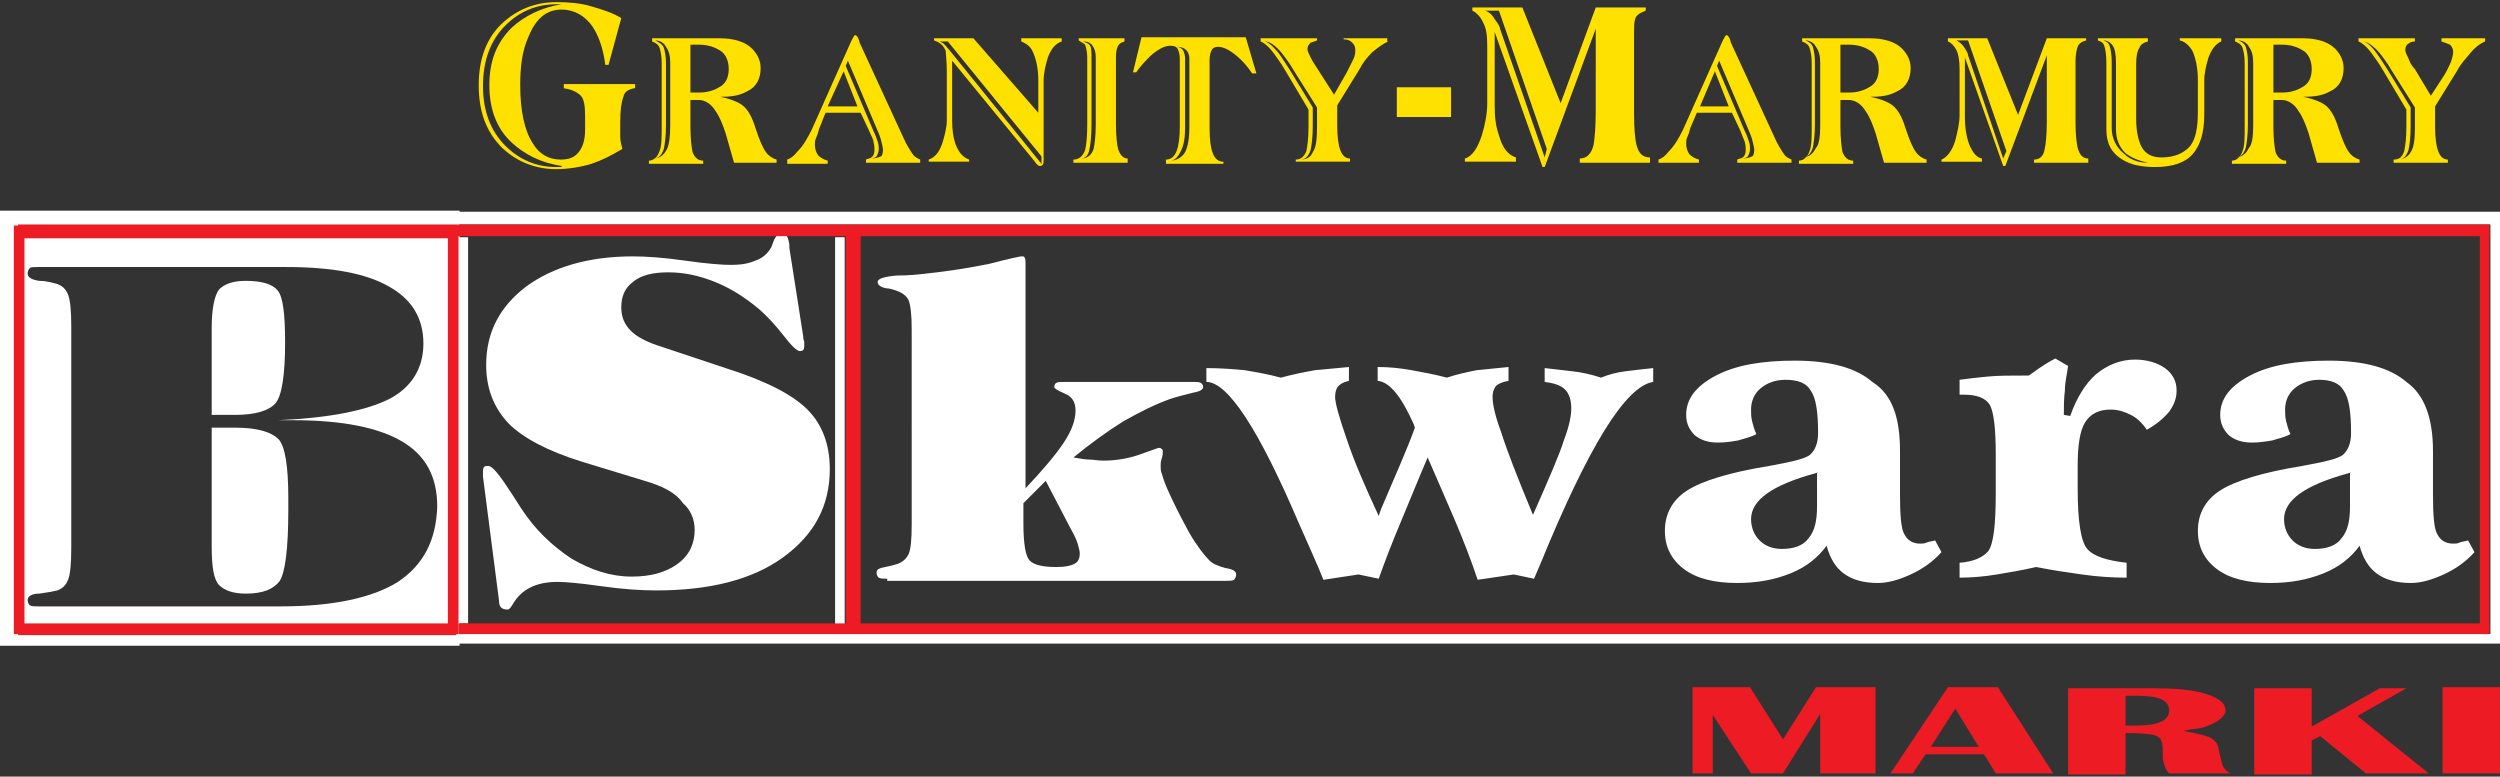
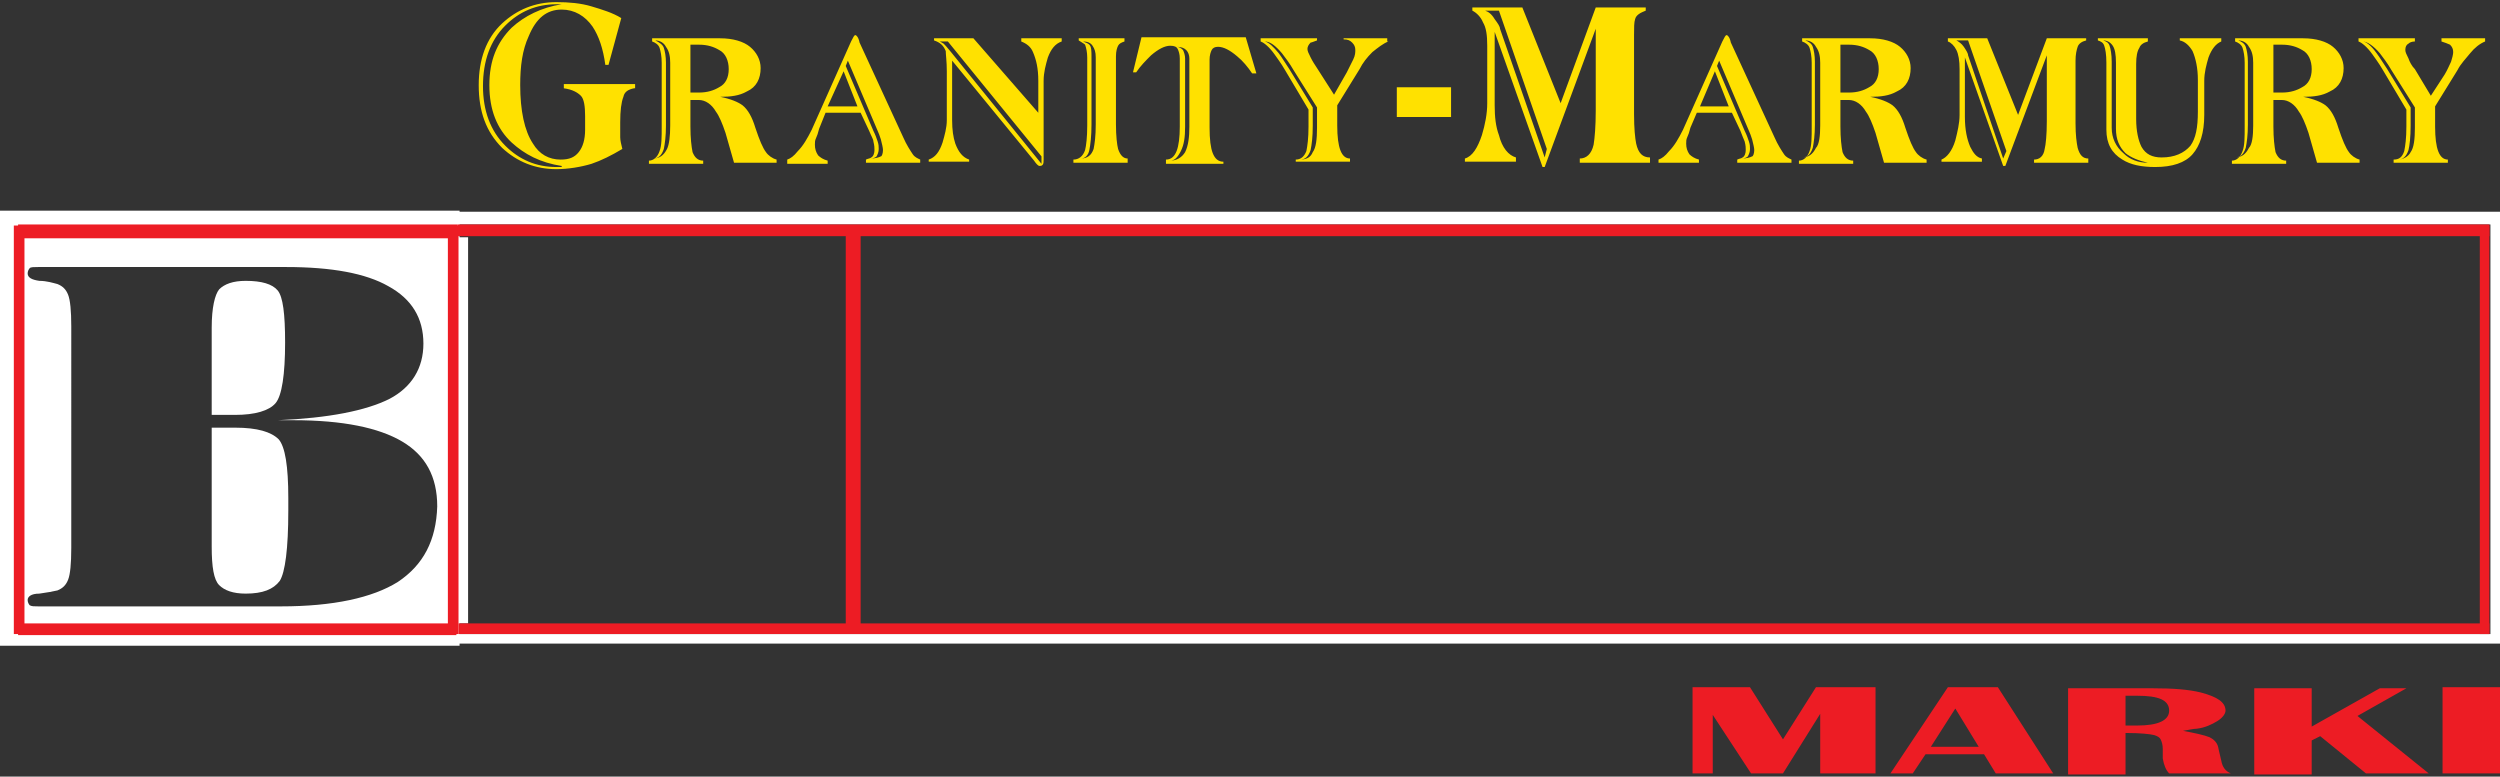
<svg xmlns="http://www.w3.org/2000/svg" version="1.1" id="Warstwa_1" x="0px" y="0px" viewBox="0 0 235 73" style="enable-background:new 0 0 235 73;" xml:space="preserve">
  <rect x="0" y="0" width="235" height="73" fill="#333333" stroke="none" />
  <style type="text/css">
	.st0{fill-rule:evenodd;clip-rule:evenodd;fill:#FFFFFF;}
	.st1{fill-rule:evenodd;clip-rule:evenodd;fill:#ED1C24;}
	.st2{fill-rule:evenodd;clip-rule:evenodd;fill:#FFE100;}
</style>
  <g>
    <g>
      <path class="st0" d="M22.1,40.2h-2.2v11.2c0,1.9,0.2,3.1,0.7,3.6c0.5,0.5,1.3,0.8,2.5,0.8c1.6,0,2.6-0.4,3.2-1.2    c0.5-0.8,0.8-3,0.8-6.6v-1.2c0-3-0.3-4.8-0.9-5.5C25.5,40.6,24.2,40.2,22.1,40.2z" />
      <path class="st0" d="M25.9,37.9c0.6-0.7,0.9-2.7,0.9-5.7c0-2.7-0.2-4.3-0.7-4.9c-0.5-0.6-1.5-0.9-3-0.9c-1.2,0-2,0.3-2.5,0.8    c-0.4,0.5-0.7,1.7-0.7,3.6V39h2.2C24,39,25.3,38.6,25.9,37.9z" />
-       <rect x="78.5" y="22.3" class="st0" width="0.9" height="36.4" />
      <path class="st0" d="M235,19.9H43.2v-0.1H0v40.9h43.2v-0.2H235v-1h0V21.1h0V19.9z M37.4,54.7c-2.4,1.5-6.1,2.3-11,2.3H3.6    c-0.4,0-0.6,0-0.8-0.1c-0.1-0.1-0.2-0.3-0.2-0.5c0-0.3,0.3-0.6,1.1-0.6c0.7-0.1,1.3-0.2,1.7-0.3c0.5-0.2,0.8-0.5,1-1    c0.2-0.5,0.3-1.5,0.3-3V30.7c0-1.5-0.1-2.5-0.3-3c-0.2-0.5-0.5-0.8-1-1c-0.4-0.1-1-0.3-1.7-0.3c-0.7-0.1-1.1-0.3-1.1-0.7    c0-0.2,0.1-0.4,0.2-0.5c0.1-0.1,0.4-0.1,0.8-0.1h23.3c4.3,0,7.5,0.6,9.6,1.8c2.2,1.2,3.3,3,3.3,5.4c0,2.3-1.1,4.1-3.2,5.2    c-2.2,1.1-5.7,1.8-10.5,2h1.5c4.6,0,8,0.7,10.2,2c2.2,1.3,3.3,3.3,3.3,6.1C41,50.8,39.8,53.1,37.4,54.7z M234.1,59.6H43.2v-1h0.8    V22.3h-0.8v-1.2h190.9V59.6z" />
    </g>
-     <path class="st0" d="M60.6,45.2l-5.9-1.8c-3.2-1-5.5-2.2-6.9-3.6c-1.4-1.5-2.1-3.3-2.1-5.5c0-3.1,1.3-5.5,3.8-7.4   c2.5-1.8,5.8-2.8,10-2.8c1.2,0,2.8,0.1,4.9,0.4c2.1,0.3,3.5,0.4,4.3,0.4c0.9,0,1.6-0.1,2.3-0.4c0.6-0.2,1.1-0.6,1.4-1.1   c0.1-0.1,0.2-0.4,0.3-0.7c0.2-0.5,0.5-0.8,0.8-0.8c0.4,0,0.6,0.4,0.7,1.1c0,0.1,0,0.2,0,0.3l1.3,8.3c0,0.1,0,0.3,0.1,0.5   c0,0.2,0,0.3,0,0.4c0,0.1,0,0.3-0.1,0.4c-0.1,0.1-0.2,0.1-0.3,0.1c-0.3,0-0.8-0.5-1.5-1.4c-0.7-0.9-1.5-1.8-2.3-2.5   c-1.3-1.1-2.7-2-4.2-2.6c-1.5-0.6-2.9-0.9-4.4-0.9c-1.5,0-2.6,0.3-3.3,0.9c-0.8,0.6-1.1,1.4-1.1,2.4c0,0.9,0.3,1.6,0.9,2.2   c0.6,0.6,1.6,1.1,2.9,1.5l6,2c3.8,1.2,6.3,2.5,7.7,3.9c1.4,1.4,2.1,3.3,2.1,5.6c0,3.5-1.5,6.2-4.4,8.3c-2.9,2.1-6.9,3.1-11.9,3.1   c-1.4,0-3.1-0.1-5.2-0.4c-2.1-0.3-3.4-0.4-4.1-0.4c-2,0-3.4,0.7-4.2,2.1c-0.2,0.3-0.3,0.5-0.5,0.5c-0.3,0-0.5-0.1-0.6-0.2   c-0.1-0.1-0.2-0.3-0.2-0.7l-1.5-11.6v-0.2v-0.2c0-0.2,0-0.4,0.1-0.5c0.1-0.1,0.2-0.1,0.4-0.1c0.4,0,1.1,0.9,2.2,2.6   c0.4,0.6,0.7,1.1,0.9,1.4c1.3,2,2.9,3.5,4.7,4.7c1.9,1.1,3.7,1.7,5.7,1.7c1.8,0,3.2-0.4,4.3-1.2c1.1-0.8,1.6-1.9,1.6-3.2   c0-1-0.4-1.9-1.1-2.5C63.5,46.3,62.3,45.7,60.6,45.2z" />
-     <path class="st0" d="M96.2,49.2c0,1.9,0.2,3.1,0.6,3.5c0.4,0.4,1.2,0.6,2.5,0.6c0.8,0,1.3-0.1,1.7-0.3c0.4-0.2,0.5-0.6,0.5-1   c0-0.2-0.1-0.5-0.2-0.9c-0.1-0.3-0.3-0.8-0.6-1.3l-2.4-4.6l-2.1,2.1V49.2L96.2,49.2z M83.4,54.4c-0.4,0-0.6,0-0.8-0.1   c-0.1-0.1-0.2-0.2-0.2-0.5c0-0.3,0.3-0.4,0.8-0.5c0.5-0.1,0.9-0.2,1.2-0.3c0.5-0.2,0.8-0.5,1-0.9c0.2-0.4,0.3-1.3,0.3-2.8V31   c0-1.4-0.1-2.3-0.3-2.8c-0.2-0.4-0.6-0.7-1.2-0.9c-0.3-0.1-0.6-0.2-0.9-0.2c-0.5-0.1-0.8-0.3-0.8-0.6c0-0.3,0.6-0.5,1.8-0.6   c1.1,0,2.1-0.1,2.9-0.2c1.9-0.2,3.8-0.5,5.8-0.9c1.9-0.5,2.9-0.7,3-0.7c0.2,0,0.3,0,0.3,0.1c0.1,0.1,0.1,0.3,0.1,0.8v20.9   c1.6-1.7,2.8-3.1,3.6-4.3c0.8-1.2,1.1-2.2,1.1-3c0-0.8-0.3-1.3-1-1.6c-0.7-0.3-1-0.5-1-0.6c0-0.2,0.1-0.4,0.2-0.4   c0.1-0.1,0.4-0.1,0.8-0.1h12c0.4,0,0.6,0,0.8,0.1c0.1,0.1,0.2,0.2,0.2,0.4c0,0.2-0.3,0.4-0.9,0.5c-0.8,0.2-1.6,0.4-2.2,0.6   c-1.4,0.5-2.8,1.2-4.4,2.1c-1.6,1-3.1,2.1-4.7,3.4c0.6,0.1,1.1,0.2,1.5,0.2c0.4,0,0.8,0.1,1.3,0.1c1.2,0,2.4-0.2,3.5-0.6   c1.1-0.4,1.7-0.6,1.7-0.6c0.1,0,0.2,0,0.3,0.1c0.1,0.1,0.1,0.1,0.1,0.3c0,0.1,0,0.3-0.1,0.6c-0.1,0.3-0.1,0.5-0.1,0.7   c0,0.2,0,0.5,0.1,0.7c0.1,0.3,0.2,0.7,0.5,1.4c0.7,1.6,1.4,2.9,2.1,4.2c0.7,1.2,1.4,2.1,1.9,2.6c0.3,0.3,0.8,0.5,1.5,0.7   c0.7,0.1,1,0.3,1,0.6c0,0.2-0.1,0.4-0.2,0.5c-0.2,0.1-0.4,0.1-0.8,0.1H83.4L83.4,54.4z M113.4,34.6l0,1.3h0c2,0,4.9,4.4,8.7,13.3   c1,2.3,1.8,4,2.3,5.3l3.3-0.5l1.9,0.4c0.6-1.7,1.3-3.5,2.1-5.4c0.8-1.9,1.6-3.9,2.5-6c0.9,2.1,1.8,4.1,2.6,6   c0.8,1.9,1.5,3.7,2.1,5.5l3.4-0.5l1.9,0.4l0.6-1.4c4.5-11,8-16.7,10.6-17.1v-1.3c-1,0.1-1.8,0.2-2.6,0.3c-0.8,0.1-1.6,0.3-2.3,0.6   c-0.9-0.3-1.8-0.5-2.7-0.6c-0.9-0.1-1.7-0.2-2.6-0.3l0,1.3c0.8,0.1,1.5,0.3,1.9,0.7c0.4,0.4,0.6,1,0.6,1.8c0,0.7-0.2,1.7-0.7,3   c-0.4,1.3-1.4,3.6-2.9,7c-1.5-3.6-2.5-6.2-3-7.8c-0.6-1.6-0.8-2.7-0.8-3.3c0-0.4,0.1-0.7,0.3-1c0.2-0.2,0.6-0.4,1.2-0.5l0-1.3   c-1,0.1-2,0.2-3,0.3c-1,0.2-1.9,0.4-2.8,0.7c-1.1-0.3-2.2-0.5-3.3-0.7c-1.1-0.2-2.1-0.3-3.2-0.3v1.3c1.1,0.1,2.2,1.4,3.4,4.1   l0.1,0.3c-0.6,1.7-1.7,4.2-3.2,7.7l-0.2,0.6c-1.3-2.8-2.3-5.1-3-7.2c-0.7-2-1.1-3.4-1.1-4c0-0.4,0.1-0.8,0.3-1   c0.2-0.2,0.5-0.4,1-0.5v-1.3c-1.1,0.1-2.2,0.2-3.2,0.3c-1.1,0.2-2.1,0.4-3.2,0.7c-1.1-0.3-2.2-0.5-3.4-0.7   C116,34.7,114.7,34.6,113.4,34.6L113.4,34.6z M170.9,44.4l-0.3,0.1c-4,1.1-6,2.5-6,4.3c0,0.8,0.3,1.5,0.8,2   c0.5,0.5,1.2,0.8,2.1,0.8c1.1,0,2-0.3,2.5-1c0.6-0.7,0.8-1.7,0.8-3V44.4L170.9,44.4z M178.6,42.4v4.1c0,1.9,0.1,3.2,0.4,3.7   c0.3,0.6,0.8,0.9,1.5,0.9c0.2,0,0.4,0,0.6-0.1c0.2-0.1,0.5-0.1,0.8-0.2l0.6,1.1c-0.8,0.9-1.8,1.6-2.9,2.1c-1.1,0.5-2.1,0.8-3.1,0.8   c-1.3,0-2.4-0.3-3.2-0.9c-0.8-0.6-1.3-1.5-1.6-2.6c-0.8,1.1-1.9,2-3.4,2.6c-1.5,0.6-3.1,0.9-5,0.9c-2.1,0-3.8-0.4-5-1.3   c-1.2-0.9-1.8-2.1-1.8-3.6c0-1.6,0.7-2.9,2.1-3.8c1.4-0.9,4-1.7,7.7-2.3c2.2-0.4,3.5-0.7,3.9-1.1c0.4-0.4,0.7-1,0.7-2   c0-2-0.2-3.3-0.7-4c-0.4-0.7-1.2-1-2.4-1c-0.9,0-1.7,0.3-2.3,0.8c-0.6,0.5-0.9,1.2-0.9,2c0,0.4,0,0.7,0.1,1.1   c0.1,0.4,0.2,0.8,0.4,1.2c-0.5,0.3-1.1,0.4-1.7,0.6c-0.6,0.1-1.2,0.2-1.9,0.2c-0.9,0-1.6-0.2-2.2-0.7c-0.5-0.5-0.8-1.1-0.8-1.9   c0-1.5,0.9-2.7,2.8-3.7c1.9-1,4.4-1.4,7.4-1.4c3.4,0,5.8,0.7,7.3,2C177.9,37.1,178.6,39.3,178.6,42.4L178.6,42.4z M193.2,33.7   l1.2,0.7c-0.1,0.8-0.3,1.5-0.3,2.3c-0.1,0.8-0.1,1.5-0.1,2.3l0.6,0.1c0.6-1.7,1.4-3,2.4-3.9c1.1-0.9,2.3-1.4,3.7-1.4   c1.1,0,2.1,0.3,2.8,0.8c0.7,0.5,1.1,1.2,1.1,2.1c0,0.7-0.2,1.3-0.7,2c-0.5,0.6-1.2,1.2-2.1,1.7c-0.4-0.6-0.9-1.1-1.5-1.4   c-0.6-0.3-1.2-0.5-1.9-0.5c-1.1,0-1.9,0.4-2.4,1.2c-0.5,0.8-0.7,2.2-0.7,4.1v2.1c0,3.1,0.3,5,0.9,5.7c0.6,0.7,1.9,1.1,3.7,1.3v1.4   c-1.4,0-2.8-0.1-4.2-0.3c-1.4-0.2-2.8-0.4-4.3-0.7c-1.3,0.3-2.5,0.5-3.7,0.7c-1.2,0.2-2.4,0.3-3.5,0.3l0-1.4   c1.3-0.1,2.2-0.5,2.7-1.1c0.5-0.7,0.7-2.5,0.7-5.5v-0.4v-3.2c0-2.5-0.2-4.1-0.6-4.7c-0.4-0.6-1.2-0.9-2.4-0.9h-0.4v-1.4   c0.7-0.1,1.6-0.2,2.6-0.3c1-0.1,2.3-0.1,3.9-0.1l0.3-0.2C191.8,34.5,192.6,34,193.2,33.7L193.2,33.7z M221,44.4l-0.3,0.1   c-4,1.1-6,2.5-6,4.3c0,0.8,0.3,1.5,0.8,2c0.5,0.5,1.2,0.8,2.1,0.8c1.1,0,2-0.3,2.5-1c0.6-0.7,0.8-1.7,0.8-3V44.4L221,44.4z    M228.7,42.4v4.1c0,1.9,0.1,3.2,0.4,3.7c0.3,0.6,0.8,0.9,1.5,0.9c0.2,0,0.4,0,0.6-0.1c0.2-0.1,0.5-0.1,0.8-0.2l0.6,1.1   c-0.8,0.9-1.8,1.6-2.9,2.1c-1.1,0.5-2.1,0.8-3.1,0.8c-1.3,0-2.4-0.3-3.2-0.9c-0.8-0.6-1.3-1.5-1.6-2.6c-0.8,1.1-1.9,2-3.4,2.6   c-1.5,0.6-3.1,0.9-5,0.9c-2.1,0-3.8-0.4-5-1.3c-1.2-0.9-1.8-2.1-1.8-3.6c0-1.6,0.7-2.9,2.1-3.8c1.4-0.9,4-1.7,7.7-2.3   c2.2-0.4,3.5-0.7,3.9-1.1c0.4-0.4,0.7-1,0.7-2c0-2-0.2-3.3-0.7-4c-0.4-0.7-1.2-1-2.3-1c-0.9,0-1.7,0.3-2.3,0.8   c-0.6,0.5-0.9,1.2-0.9,2c0,0.4,0,0.7,0.1,1.1c0.1,0.4,0.2,0.8,0.4,1.2c-0.5,0.3-1.1,0.4-1.7,0.6c-0.6,0.1-1.2,0.2-1.9,0.2   c-0.9,0-1.6-0.2-2.2-0.7c-0.5-0.5-0.8-1.1-0.8-1.9c0-1.5,0.9-2.7,2.8-3.7c1.9-1,4.4-1.4,7.4-1.4c3.4,0,5.8,0.7,7.3,2   C227.9,37.1,228.7,39.3,228.7,42.4z" />
    <path class="st1" d="M176.3,72.7h-5.2v-5.6l-3.5,5.6h-3l-3.6-5.5v5.5h-1.9v-8.1h5.4l3.1,4.9l3.1-4.9h5.6V72.7L176.3,72.7z    M193,72.7h-5.4l-1.1-1.8H181l-1.2,1.8h-2.1l5.4-8.1h4.7L193,72.7L193,72.7z M186,70.2l-2.2-3.6l-2.3,3.6H186L186,70.2z    M209.7,72.7h-5.8c-0.3-0.3-0.5-0.8-0.6-1.4c0-0.3,0-0.6,0-0.9c0-0.4-0.1-0.7-0.2-0.9c-0.1-0.2-0.3-0.3-0.6-0.4   c-0.4-0.1-1.3-0.2-2.7-0.2v3.9h-5.4v-8.1h8c1.8,0,3.3,0.1,4.5,0.4c1.5,0.4,2.3,0.9,2.3,1.7c0,0.3-0.3,0.7-0.8,1   c-0.5,0.3-1.1,0.6-1.9,0.7c-0.3,0-0.7,0.1-1.3,0.2c1.1,0.2,2,0.4,2.5,0.6c0.4,0.2,0.7,0.5,0.8,0.9c0,0,0.1,0.5,0.3,1.3   C208.9,72.1,209.2,72.5,209.7,72.7L209.7,72.7z M203.9,66.8c0-1-1-1.4-3-1.4h-1.1v2.8h1.1C202.9,68.2,203.9,67.7,203.9,66.8   L203.9,66.8z M228.3,72.7h-5.9l-4.3-3.5l-0.8,0.4v3.2h-5.4v-8.1h5.4v3.6l6.4-3.6h2.5l-4.6,2.6L228.3,72.7L228.3,72.7z M235,72.7   h-5.4v-8.1h5.4V72.7z" />
    <path class="st2" d="M59.6,8.3c-0.5,0.1-0.9,0.3-1,0.8c-0.2,0.5-0.3,1.3-0.3,2.4c0,0.6,0,1.1,0,1.4c0,0.3,0.1,0.7,0.2,1.1   c-1,0.6-2,1.1-2.9,1.4c-1,0.3-2.2,0.5-3.3,0.5c-2,0-3.7-0.7-5.1-2C45.7,12.4,45,10.5,45,8c0-2.4,0.7-4.4,2.2-5.8   c1.4-1.3,3.1-2,5.1-2c1.2,0,2.3,0.1,3.3,0.4c1,0.3,2,0.6,2.8,1.1l-1.2,4.4h-0.3c-0.2-1.5-0.6-2.7-1.2-3.6C55,1.5,54,0.9,52.8,0.9   c-1.4,0-2.4,0.8-3.1,2.5c-0.6,1.3-0.8,2.8-0.8,4.6c0,2.4,0.4,4.3,1.2,5.5c0.6,1,1.5,1.5,2.6,1.5c0.8,0,1.3-0.2,1.7-0.7   c0.4-0.5,0.6-1.2,0.6-2.1v-1.3c0-0.9-0.1-1.6-0.4-1.9c-0.3-0.3-0.8-0.6-1.6-0.7V7.9h6.7V8.3L59.6,8.3z M52.8,15.6   c-2-0.3-3.5-1.1-4.7-2.2C46.7,12.1,46,10.3,46,8s0.7-4,2.1-5.4c1.2-1.1,2.8-1.9,4.7-2.2h-0.5c-1.9,0-3.5,0.7-4.8,2   c-1.4,1.4-2.1,3.3-2.1,5.7c0,2.3,0.7,4.2,2.1,5.6c1.3,1.3,2.9,2,4.8,2H52.8L52.8,15.6z M72.9,15.3H69l-0.8-2.8   c-0.3-0.9-0.6-1.6-0.9-2c-0.4-0.7-1-1.1-1.6-1.1h-0.8v2.5c0,1.1,0.1,1.9,0.2,2.4c0.2,0.5,0.5,0.8,1,0.8v0.3H61l0-0.3   c0.4,0,0.8-0.3,1-0.9c0.2-0.5,0.2-1.3,0.2-2.3V5.9c0-0.6-0.1-1.1-0.2-1.4c-0.1-0.3-0.4-0.5-0.7-0.6V3.6h6.4c1.2,0,2.2,0.3,2.8,0.8   c0.6,0.5,1,1.2,1,2c0,1-0.4,1.8-1.3,2.2c-0.7,0.4-1.5,0.5-2.5,0.5c1,0.2,1.7,0.5,2.1,0.8c0.5,0.4,0.9,1.1,1.2,2.1   c0.4,1.2,0.7,1.9,1,2.3c0.2,0.3,0.6,0.6,1,0.7V15.3L72.9,15.3z M68.5,6.5c0-0.8-0.3-1.5-0.9-1.8c-0.5-0.3-1.1-0.5-1.9-0.5h-0.8v4.5   h0.8c0.8,0,1.4-0.2,1.9-0.5C68.2,7.9,68.5,7.3,68.5,6.5L68.5,6.5z M63,11.8V5.9c0-0.6-0.1-1.1-0.4-1.5c-0.2-0.4-0.6-0.6-1-0.6   C62,4,62.3,4.2,62.4,4.5c0.1,0.3,0.2,0.8,0.2,1.4v5.9c0,1-0.1,1.7-0.2,2.2c-0.2,0.6-0.5,0.9-1,0.9c0.6,0,1-0.3,1.3-0.9   C62.9,13.6,63,12.8,63,11.8L63,11.8z M86.5,15.3h-5.1V15c0.2-0.1,0.4-0.1,0.5-0.2c0.2-0.1,0.3-0.4,0.3-0.7c0-0.2,0-0.4-0.1-0.8   c0-0.2-0.2-0.5-0.4-1l-0.8-1.7h-3.3L77,12.1c-0.1,0.4-0.2,0.7-0.3,0.9c-0.1,0.2-0.1,0.4-0.1,0.6c0,0.4,0.1,0.7,0.3,1   c0.2,0.2,0.5,0.4,0.9,0.5v0.3H74V15c0.3-0.1,0.6-0.3,1-0.8c0.5-0.5,0.9-1.2,1.3-2L80,3.9c0.2-0.4,0.3-0.6,0.4-0.6   c0.1,0,0.3,0.2,0.4,0.7l4.1,8.9c0.3,0.7,0.7,1.3,0.9,1.6c0.2,0.3,0.5,0.4,0.7,0.5V15.3L86.5,15.3z M80.6,10l-1.3-3.3L77.8,10H80.6   L80.6,10z M83,14.1c0-0.2-0.1-0.6-0.2-1c-0.1-0.3-0.2-0.6-0.3-0.8l-2.8-6.6l-0.2,0.5l2.6,6.1c0.2,0.4,0.3,0.7,0.4,1   c0.1,0.3,0.1,0.5,0.1,0.7c0,0.3-0.1,0.5-0.2,0.7c-0.1,0.1-0.3,0.2-0.6,0.2c0.5,0,0.8-0.1,1-0.2C82.9,14.7,83,14.4,83,14.1L83,14.1z    M99.8,3.9c-0.6,0.2-1,0.7-1.3,1.5c-0.2,0.7-0.4,1.4-0.4,2.2V15c0,0.2,0,0.4-0.1,0.5c-0.1,0.1-0.2,0.1-0.3,0.1   c-0.1,0-0.3-0.2-0.5-0.5l-7.7-9.4v5.6c0,0.9,0.1,1.6,0.3,2.2c0.3,0.8,0.7,1.3,1.3,1.5v0.2h-3.8v-0.2c0.6-0.2,1-0.7,1.3-1.6   c0.2-0.7,0.4-1.4,0.4-2.1V6.7c0-0.9-0.1-1.6-0.1-1.9c-0.2-0.5-0.5-0.8-1.1-1V3.6h3.7l6.1,7l0-3c0-1.2-0.2-2-0.5-2.7   c-0.2-0.5-0.6-0.8-1.1-1V3.6h3.8V3.9L99.8,3.9z M97.9,15.4l0-0.7L89.1,3.9h-0.8c0.1,0,0.2,0.1,0.4,0.2c0.1,0.1,0.3,0.3,0.7,0.8   L97.9,15.4L97.9,15.4z M105.9,15.3h-5v-0.3c0.5,0,0.9-0.3,1.1-0.9c0.1-0.4,0.2-1.2,0.2-2.3V5.4c0-0.5-0.1-0.9-0.2-1.2   c-0.1-0.1-0.3-0.2-0.6-0.4V3.6h4.3v0.3c-0.3,0.1-0.5,0.2-0.6,0.4c-0.1,0.2-0.2,0.5-0.2,1v6.4c0,1.1,0.1,1.9,0.2,2.3   c0.2,0.6,0.5,0.9,0.9,0.9V15.3L105.9,15.3z M103,11.7V5.4c0-0.5-0.1-0.8-0.3-1.1c-0.2-0.3-0.5-0.4-0.9-0.4c0.3,0.1,0.5,0.2,0.6,0.3   c0.2,0.2,0.2,0.6,0.2,1.2v6.3c0,1.1-0.1,1.9-0.2,2.4c-0.1,0.5-0.4,0.8-0.8,0.8c0.6,0,1-0.3,1.2-0.9C102.9,13.5,103,12.8,103,11.7   L103,11.7z M118.1,6.9h-0.4c-0.4-0.6-0.9-1.2-1.4-1.6c-0.7-0.6-1.3-0.9-1.8-0.9c-0.3,0-0.5,0.1-0.6,0.3c-0.1,0.2-0.2,0.5-0.2,0.9   v6.4c0,1.1,0.1,1.9,0.3,2.4c0.2,0.5,0.5,0.8,1,0.8h0v0.2h-5.4V15c0.5,0,0.8-0.3,1-0.8c0.2-0.5,0.3-1.3,0.3-2.3V5.5   c0-0.4-0.1-0.7-0.2-0.9c-0.1-0.2-0.3-0.3-0.7-0.3c-0.5,0-1.1,0.3-1.8,0.9c-0.5,0.5-1,1-1.4,1.6h-0.3l0.8-3.3h9.8L118.1,6.9   L118.1,6.9z M111.8,11.9V5.5c0-0.3-0.1-0.6-0.3-0.8c-0.2-0.2-0.5-0.3-0.9-0.3h0c0.2,0,0.4,0.1,0.6,0.3c0.1,0.2,0.2,0.5,0.2,0.8v6.4   c0,1-0.1,1.7-0.4,2.3c-0.3,0.6-0.6,0.9-1,0.9c0.6,0,1.1-0.3,1.4-0.8C111.7,13.7,111.8,12.9,111.8,11.9L111.8,11.9z M130.5,3.9   c-0.5,0.2-1,0.6-1.5,1c-0.5,0.5-0.9,1-1.2,1.6l-2.1,3.4v1.9c0,2.1,0.4,3.1,1.2,3.1v0.3h-5.1V15c0.5,0,0.8-0.3,1-0.8   c0.1-0.5,0.2-1.2,0.2-2.3v-1.6l-2.2-3.7c-0.4-0.7-0.8-1.2-1-1.5c-0.5-0.7-1-1.1-1.3-1.2V3.6h5.3v0.2c-0.3,0.1-0.5,0.2-0.6,0.2   c-0.2,0.2-0.3,0.4-0.3,0.6c0,0.2,0.1,0.4,0.3,0.8c0.2,0.4,0.4,0.7,0.6,1l1.6,2.5l1.2-2.1c0.2-0.4,0.4-0.8,0.6-1.2   c0.2-0.4,0.2-0.7,0.2-0.9c0-0.3-0.1-0.5-0.3-0.7c-0.2-0.2-0.4-0.3-0.8-0.3V3.6h4.1V3.9L130.5,3.9z M123.8,12v-1.9l-2.2-3.5   c-0.4-0.7-0.8-1.2-1.1-1.6c-0.6-0.7-1.1-1.1-1.6-1.1c0.4,0.1,0.8,0.5,1.3,1.1c0.3,0.4,0.6,0.9,1,1.5l2.2,3.6v1.7   c0,1.1-0.1,1.8-0.2,2.3c-0.2,0.6-0.5,0.9-1,0.9c0.6,0,1-0.2,1.2-0.7C123.7,13.9,123.8,13.1,123.8,12L123.8,12z M136.4,11h-5.1V8.2   h5.1V11L136.4,11z M154.9,15.3h-6.4v-0.4c0.6,0,1.1-0.4,1.3-1.3c0.1-0.6,0.2-1.7,0.2-3.2V2.7H150l-4.8,13H145L140.5,3l0,6.9   c0,1.1,0.1,2,0.4,2.8c0.3,1.2,0.9,1.9,1.6,2.1v0.4h-4.8v-0.3c0.7-0.2,1.2-1,1.6-2.2c0.3-1,0.5-2,0.5-3V4.3c0-1-0.1-1.7-0.4-2.2   c-0.2-0.5-0.6-0.9-1-1.1V0.7h4.7l3.6,9l3.3-9h4.7l0,0.3c-0.5,0.2-0.9,0.4-1,0.8c-0.1,0.3-0.1,0.8-0.1,1.5v7.4   c0,1.4,0.1,2.3,0.2,2.8c0.2,0.9,0.6,1.3,1.3,1.3V15.3L154.9,15.3z M145.4,14l-4.5-13h-1.3c0.3,0.1,0.6,0.3,0.9,0.8   c0.3,0.4,0.5,0.7,0.5,0.9l4.2,12.1L145.4,14L145.4,14z M168.4,15.3h-5.1V15c0.2-0.1,0.4-0.1,0.5-0.2c0.2-0.1,0.3-0.4,0.3-0.7   c0-0.2,0-0.4-0.1-0.8c-0.1-0.2-0.2-0.5-0.4-1l-0.8-1.7h-3.3l-0.6,1.4c-0.1,0.4-0.2,0.7-0.3,0.9c-0.1,0.2-0.1,0.4-0.1,0.6   c0,0.4,0.1,0.7,0.3,1c0.2,0.2,0.5,0.4,0.9,0.5v0.3h-3.8V15c0.3-0.1,0.6-0.3,1-0.8c0.5-0.5,0.9-1.2,1.3-2l3.7-8.3   c0.2-0.4,0.3-0.6,0.4-0.6c0.1,0,0.3,0.2,0.4,0.7l4.1,8.9c0.3,0.7,0.7,1.3,0.9,1.6c0.2,0.3,0.5,0.4,0.7,0.5V15.3L168.4,15.3z    M162.5,10l-1.3-3.3l-1.4,3.3H162.5L162.5,10z M164.9,14.1c0-0.2-0.1-0.6-0.2-1c-0.1-0.3-0.2-0.6-0.3-0.8l-2.8-6.6l-0.2,0.5   l2.6,6.1c0.2,0.4,0.3,0.7,0.4,1c0.1,0.3,0.1,0.5,0.1,0.7c0,0.3-0.1,0.5-0.2,0.7c-0.1,0.1-0.3,0.2-0.6,0.2c0.5,0,0.8-0.1,1-0.2   C164.8,14.7,164.9,14.4,164.9,14.1L164.9,14.1z M181,15.3h-3.9l-0.8-2.8c-0.3-0.9-0.6-1.6-0.9-2c-0.4-0.7-1-1.1-1.6-1.1H173v2.5   c0,1.1,0.1,1.9,0.2,2.4c0.2,0.5,0.5,0.8,1,0.8v0.3h-5.1l0-0.3c0.4,0,0.8-0.3,1-0.9c0.2-0.5,0.2-1.3,0.2-2.3V5.9   c0-0.6-0.1-1.1-0.2-1.4c-0.1-0.3-0.4-0.5-0.7-0.6V3.6h6.4c1.2,0,2.2,0.3,2.8,0.8c0.6,0.5,1,1.2,1,2c0,1-0.4,1.8-1.3,2.2   c-0.7,0.4-1.5,0.5-2.5,0.5c1,0.2,1.7,0.5,2.1,0.8c0.5,0.4,0.9,1.1,1.2,2.1c0.4,1.2,0.7,1.9,1,2.3c0.2,0.3,0.6,0.6,1,0.7V15.3   L181,15.3z M176.6,6.5c0-0.8-0.3-1.5-0.9-1.8c-0.5-0.3-1.1-0.5-1.9-0.5H173v4.5h0.8c0.8,0,1.4-0.2,1.9-0.5   C176.3,7.9,176.6,7.3,176.6,6.5L176.6,6.5z M171.1,11.8V5.9c0-0.6-0.1-1.1-0.4-1.5c-0.2-0.4-0.6-0.6-1-0.6c0.3,0.1,0.6,0.3,0.7,0.6   c0.1,0.3,0.2,0.8,0.2,1.4v5.9c0,1-0.1,1.7-0.2,2.2c-0.2,0.6-0.5,0.9-1,0.9c0.6,0,1-0.3,1.3-0.9C171,13.6,171.1,12.8,171.1,11.8   L171.1,11.8z M196.3,15.3h-5.1v-0.3c0.5,0,0.9-0.3,1-1c0.1-0.4,0.2-1.3,0.2-2.6V5.2l-3.9,10.4l-0.2,0l-3.6-10.2l0,5.6   c0,1.2,0.2,2.1,0.5,2.8c0.3,0.6,0.6,1,1.1,1.1v0.3h-3.8V15c0.5-0.2,1-0.8,1.3-1.8c0.2-0.8,0.4-1.6,0.4-2.4V6.5   c0-0.8-0.1-1.4-0.3-1.8c-0.2-0.4-0.5-0.7-0.8-0.8V3.6h3.7l2.9,7.2l2.7-7.2h3.7l0,0.2c-0.4,0.1-0.7,0.3-0.8,0.6   c-0.1,0.3-0.2,0.7-0.2,1.3v5.9c0,1.1,0.1,1.8,0.2,2.3c0.2,0.7,0.5,1,1,1V15.3L196.3,15.3z M188.6,14.2L185,3.8h-1.1   c0.2,0.1,0.5,0.3,0.7,0.6c0.2,0.3,0.4,0.6,0.4,0.8l3.3,9.7L188.6,14.2L188.6,14.2z M208.8,3.9c-0.5,0.2-0.9,0.7-1.2,1.5   c-0.2,0.7-0.4,1.4-0.4,2.2v3.2c0,1.7-0.4,2.9-1.1,3.7c-0.7,0.8-1.9,1.2-3.5,1.2c-1.3,0-2.3-0.2-3.1-0.7c-1-0.6-1.5-1.5-1.5-2.8V5.9   c0-0.8-0.1-1.3-0.2-1.6c-0.1-0.3-0.3-0.4-0.6-0.5V3.6h4.7v0.3c-0.4,0.1-0.7,0.3-0.8,0.6c-0.2,0.3-0.3,0.8-0.3,1.5v5.2   c0,1.1,0.2,2,0.5,2.6c0.4,0.7,1,1,1.9,1c1.2,0,2.1-0.4,2.7-1.1c0.5-0.7,0.7-1.7,0.7-3.2v-3c0-1.1-0.2-2-0.5-2.7   c-0.3-0.5-0.7-0.9-1.2-1V3.6h3.9V3.9L208.8,3.9z M201.9,15.3c-0.9-0.2-1.6-0.5-2.1-0.9c-0.6-0.6-0.9-1.3-0.9-2.3V5.9   c0-0.8-0.1-1.3-0.3-1.6c-0.2-0.3-0.5-0.5-0.9-0.5c0.3,0.1,0.5,0.2,0.6,0.5c0.1,0.3,0.2,0.8,0.2,1.5v6.2c0,1,0.4,1.8,1.1,2.4   C200.2,15,201,15.3,201.9,15.3L201.9,15.3z M221.7,15.3h-3.9l-0.8-2.8c-0.3-0.9-0.6-1.6-0.9-2c-0.4-0.7-1-1.1-1.6-1.1h-0.8v2.5   c0,1.1,0.1,1.9,0.2,2.4c0.2,0.5,0.5,0.8,1,0.8v0.3h-5.1l0-0.3c0.4,0,0.8-0.3,1-0.9c0.2-0.5,0.2-1.3,0.2-2.3V5.9   c0-0.6-0.1-1.1-0.2-1.4c-0.1-0.3-0.4-0.5-0.7-0.6V3.6h6.4c1.2,0,2.2,0.3,2.8,0.8c0.6,0.5,1,1.2,1,2c0,1-0.4,1.8-1.3,2.2   c-0.7,0.4-1.5,0.5-2.5,0.5c1,0.2,1.7,0.5,2.1,0.8c0.5,0.4,0.9,1.1,1.2,2.1c0.4,1.2,0.7,1.9,1,2.3c0.2,0.3,0.6,0.6,1,0.7V15.3   L221.7,15.3z M217.3,6.5c0-0.8-0.3-1.5-0.9-1.8c-0.5-0.3-1.1-0.5-1.9-0.5h-0.8v4.5h0.8c0.8,0,1.4-0.2,1.9-0.5   C217,7.9,217.3,7.3,217.3,6.5L217.3,6.5z M211.8,11.8V5.9c0-0.6-0.1-1.1-0.4-1.5c-0.2-0.4-0.6-0.6-1-0.6c0.3,0.1,0.6,0.3,0.7,0.6   c0.1,0.3,0.2,0.8,0.2,1.4v5.9c0,1-0.1,1.7-0.2,2.2c-0.2,0.6-0.5,0.9-1,0.9c0.6,0,1-0.3,1.3-0.9C211.7,13.6,211.8,12.8,211.8,11.8   L211.8,11.8z M233.6,3.9V3.6h-4.1v0.3c0.3,0.1,0.6,0.2,0.8,0.3c0.2,0.2,0.3,0.4,0.3,0.7c0,0.2-0.1,0.6-0.2,0.9   c-0.2,0.4-0.3,0.7-0.6,1.2L228.5,9L227,6.5c-0.3-0.3-0.5-0.7-0.6-1c-0.2-0.4-0.3-0.6-0.3-0.8c0-0.3,0.1-0.5,0.3-0.6   c0.1-0.1,0.3-0.2,0.6-0.2V3.6h-5.3v0.3c0.3,0.1,0.8,0.5,1.3,1.2c0.2,0.3,0.6,0.8,1,1.5l2.2,3.7v1.6c0,1.1-0.1,1.8-0.2,2.3   c-0.2,0.6-0.5,0.8-1,0.8v0.3h5.1V15c-0.8,0-1.2-1-1.2-3.1V10l2.1-3.4c0.3-0.6,0.8-1.1,1.2-1.6C232.6,4.5,233.1,4.1,233.6,3.9   L233.6,3.9z M227,12c0,1.1-0.1,1.9-0.4,2.3c-0.2,0.4-0.7,0.7-1.2,0.7c0.5,0,0.8-0.3,1-0.9c0.1-0.4,0.2-1.2,0.2-2.3v-1.7l-2.2-3.6   c-0.4-0.6-0.7-1.1-1-1.5c-0.5-0.7-1-1.1-1.3-1.1c0.4,0,1,0.4,1.6,1.1c0.3,0.4,0.7,0.9,1.1,1.6l2.2,3.5V12z" />
    <rect x="43" y="21.1" class="st1" width="191" height="1.1" />
    <rect x="43.1" y="58.6" class="st1" width="190.9" height="1" />
    <rect x="233.1" y="21.2" class="st1" width="0.9" height="38.4" />
    <rect x="79.5" y="21.3" class="st1" width="1.4" height="37.9" />
    <rect x="1.7" y="21.1" class="st1" width="41.3" height="1.3" />
    <rect x="1.3" y="21.2" class="st1" width="1" height="38.4" />
    <rect x="1.7" y="58.6" class="st1" width="41.2" height="1.1" />
    <rect x="42.1" y="21.2" class="st1" width="1" height="38.4" />
  </g>
</svg>